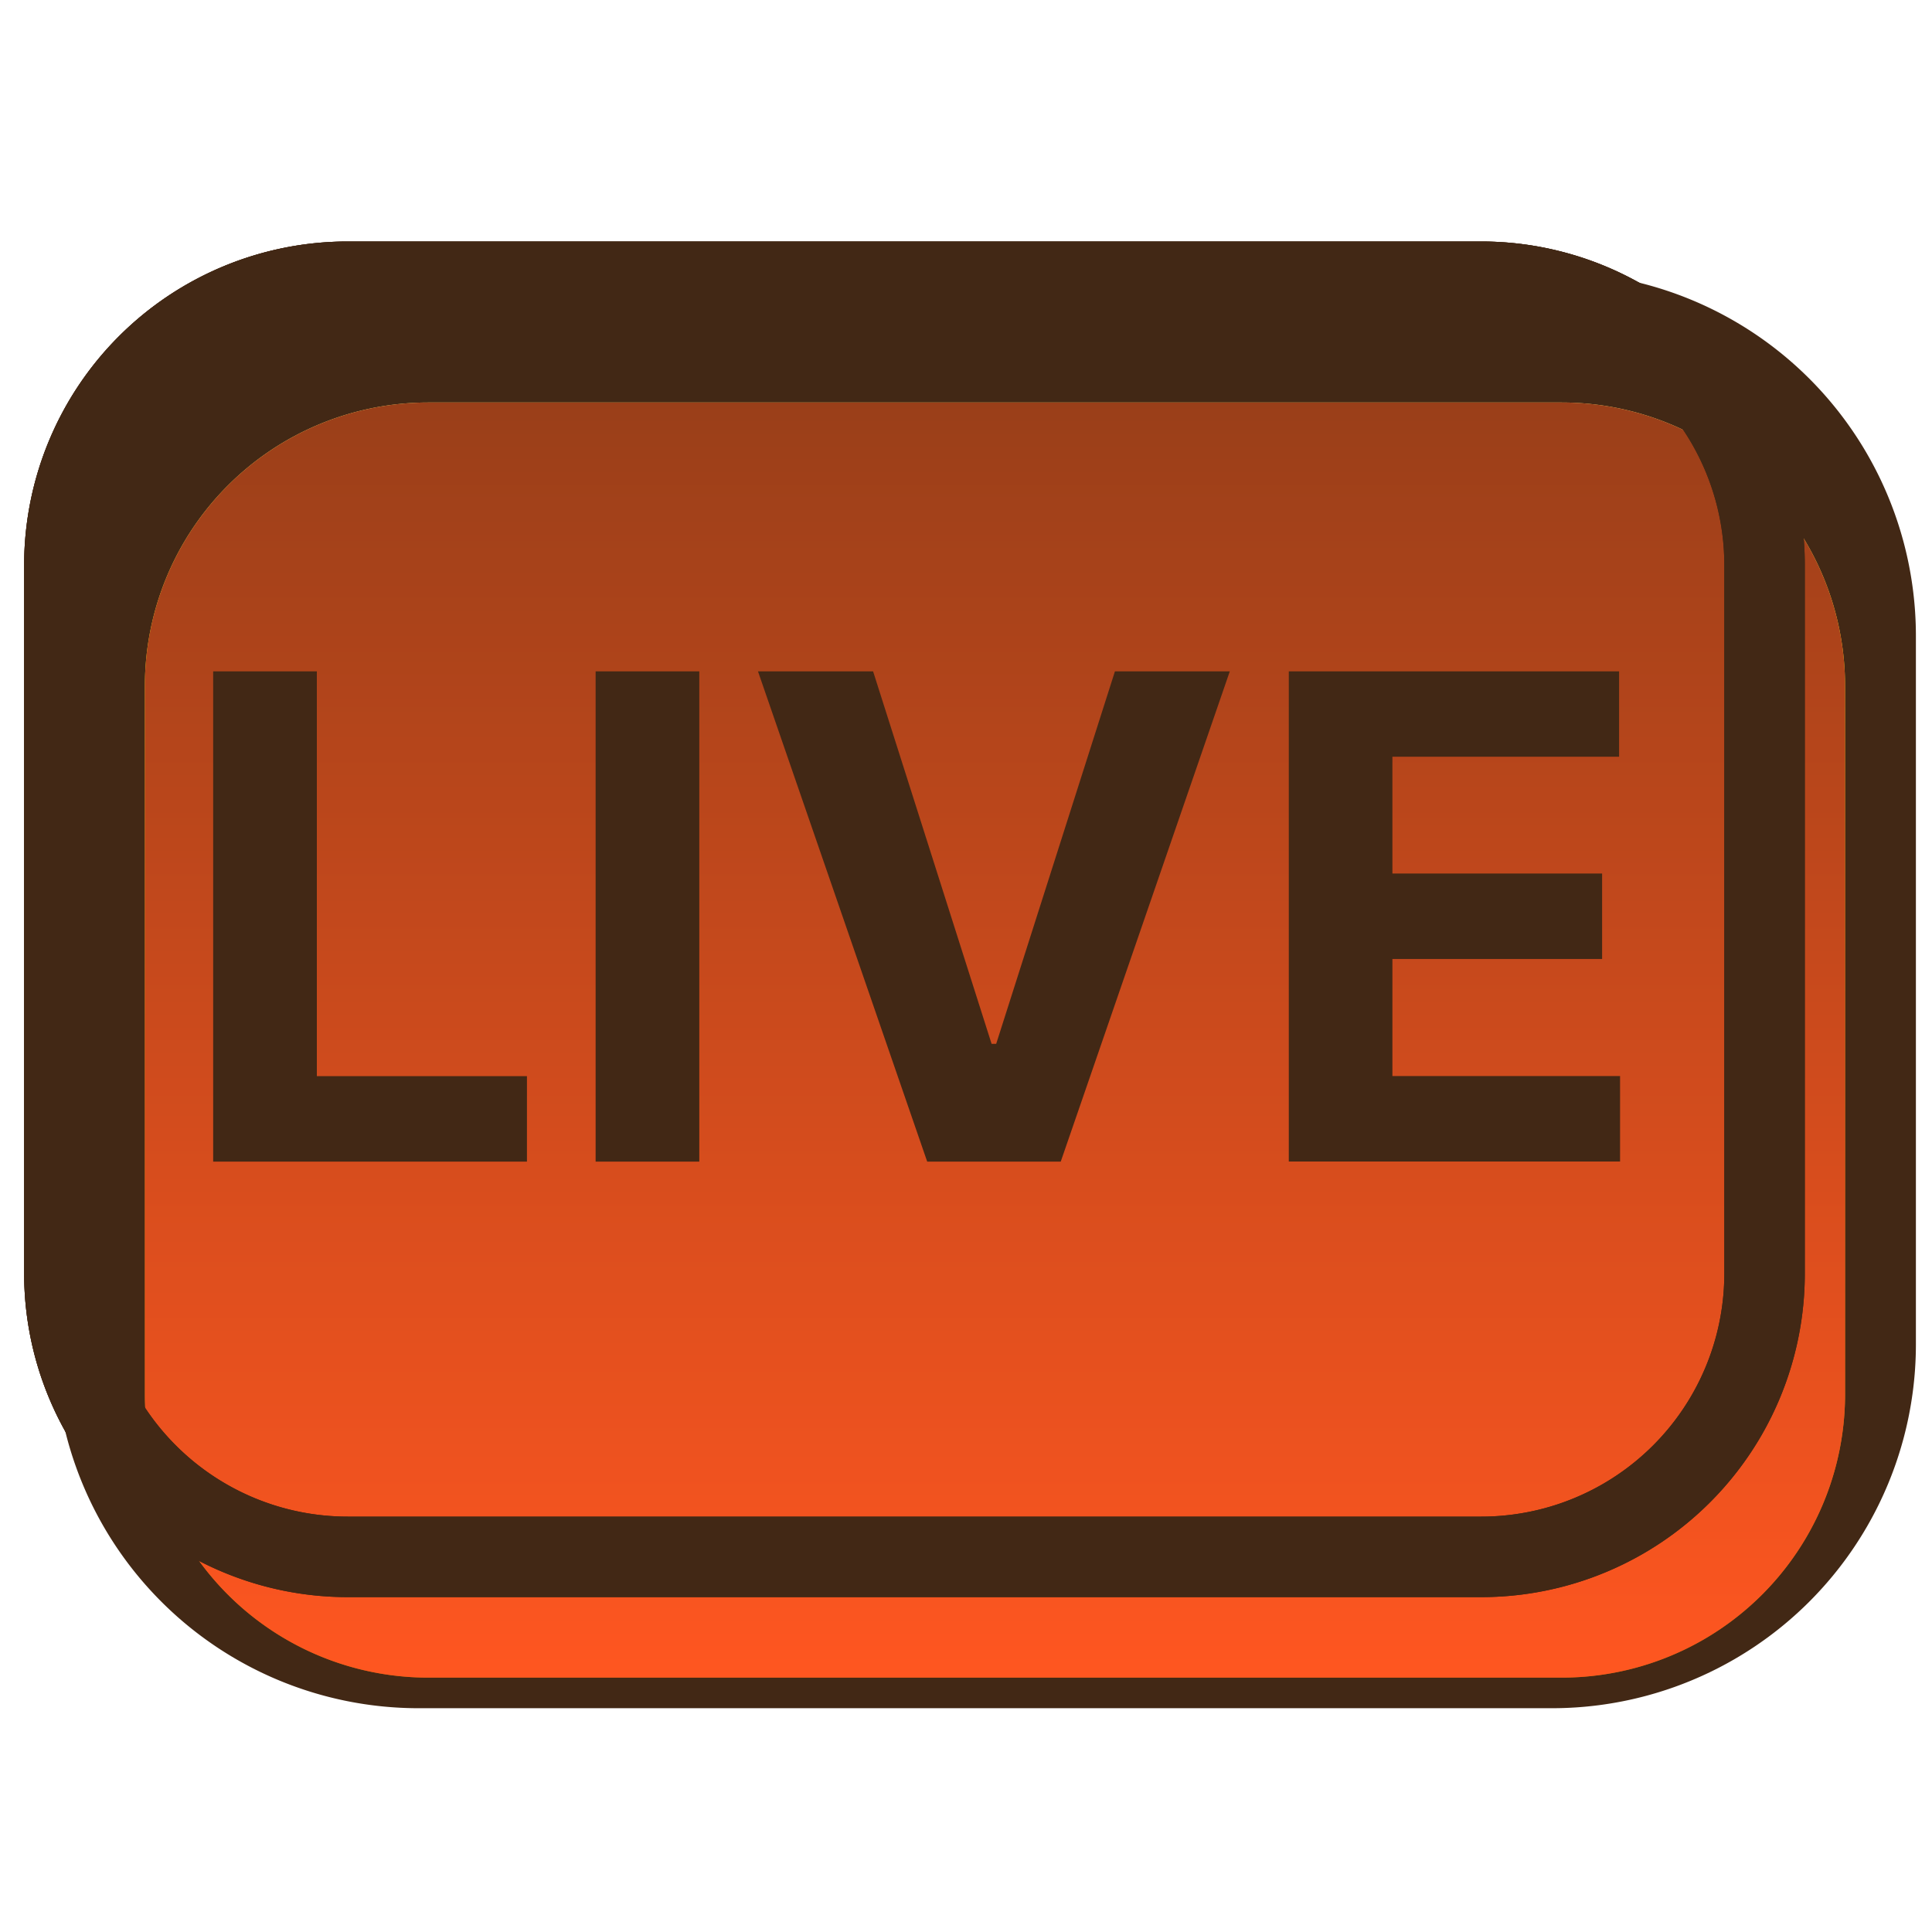
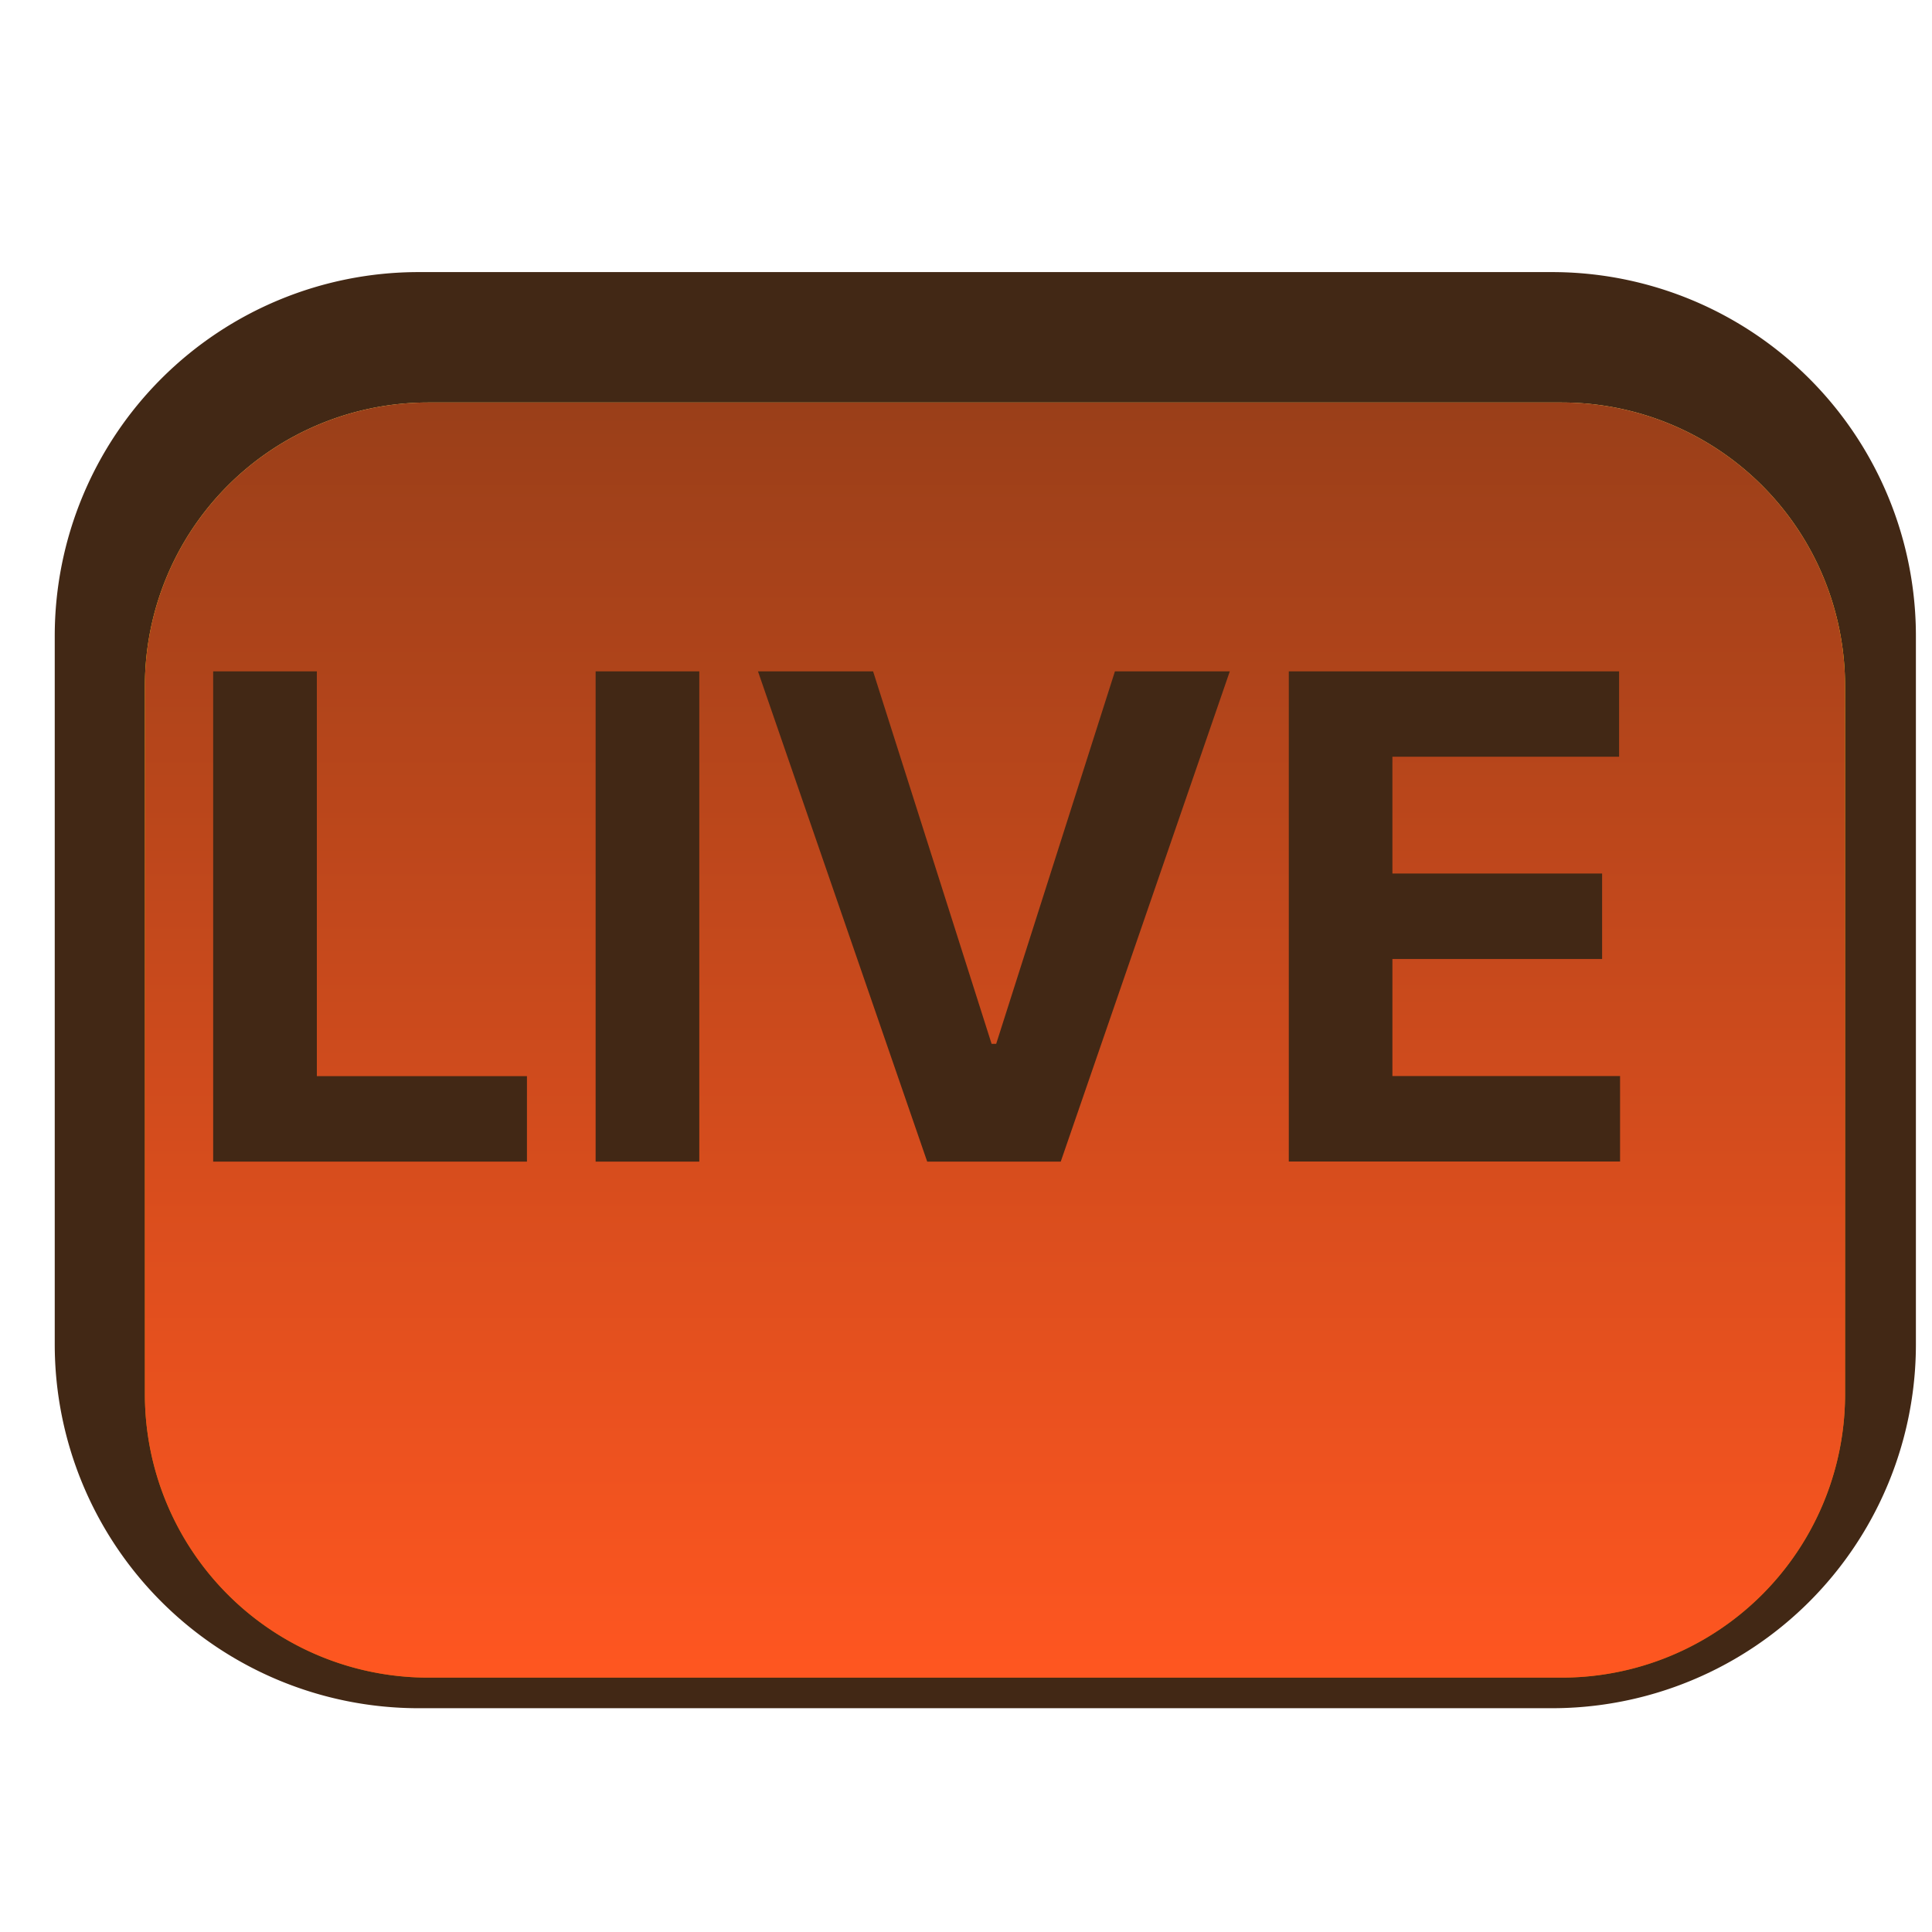
<svg xmlns="http://www.w3.org/2000/svg" viewBox="0 0 24 24" fill="none">
  <path d="M1.68 7.9A3.52 3.52 0 0 1 5.2 4.38h14.08A3.52 3.52 0 0 1 22.8 7.9v8.8a3.52 3.52 0 0 1-3.52 3.52H5.2a3.52 3.52 0 0 1-3.52-3.52V7.9Z" stroke="#422815" stroke-width="2" />
  <g filter="url(#a)">
    <path d="M.8 7.02A3.52 3.52 0 0 1 4.32 3.5H18.4a3.52 3.52 0 0 1 3.52 3.52v8.8a3.52 3.52 0 0 1-3.52 3.52H4.32A3.52 3.52 0 0 1 .8 15.82v-8.8Z" fill="url(#b)" />
  </g>
-   <path d="M.8 7.02A3.52 3.52 0 0 1 4.32 3.5H18.4a3.52 3.52 0 0 1 3.52 3.52v8.8a3.52 3.52 0 0 1-3.52 3.52H4.32A3.52 3.52 0 0 1 .8 15.82v-8.8Z" stroke="#422815" />
  <g style="mix-blend-mode:overlay">
    <g filter="url(#c)">
      <path d="M.8 7.02A3.52 3.52 0 0 1 4.32 3.5H18.4a3.52 3.52 0 0 1 3.52 3.52v8.8a3.52 3.52 0 0 1-3.52 3.52H4.32A3.52 3.52 0 0 1 .8 15.82v-8.8Z" fill="url(#d)" />
    </g>
-     <path d="M.8 7.02A3.52 3.52 0 0 1 4.32 3.5H18.4a3.52 3.52 0 0 1 3.52 3.52v8.8a3.52 3.52 0 0 1-3.52 3.52H4.32A3.52 3.52 0 0 1 .8 15.82v-8.8Z" stroke="#422815" />
  </g>
-   <path d="M.8 7.02A3.52 3.52 0 0 1 4.32 3.5H18.4a3.52 3.52 0 0 1 3.52 3.52v8.8a3.52 3.52 0 0 1-3.52 3.52H4.32A3.52 3.52 0 0 1 .8 15.82v-8.8Z" stroke="#422815" />
  <path d="M2.648 14.43V8.34h1.288v5.028h2.61v1.062H2.649Zm6.039-6.09v6.09H7.399V8.34h1.288Zm2.159 0 1.472 4.627h.057L13.85 8.34h1.427l-2.1 6.09h-1.659L9.416 8.34h1.43Zm5.164 6.09V8.34h4.103V9.4h-2.816v1.451h2.605v1.062h-2.605v1.454h2.828v1.062H16.01Z" fill="#422815" />
  <defs>
    <linearGradient id="b" x1="11.361" y1="19.34" x2="11.361" y2="3.5" gradientUnits="userSpaceOnUse">
      <stop stop-color="#A47000" />
      <stop offset=".4" stop-color="#E8940E" />
      <stop offset=".6" stop-color="#F4C016" />
      <stop offset=".8" stop-color="#FEE923" />
      <stop offset="1" stop-color="#FFF17F" />
    </linearGradient>
    <linearGradient id="d" x1="11.361" y1="3.5" x2="11.361" y2="19.34" gradientUnits="userSpaceOnUse">
      <stop stop-color="#9A3F19" />
      <stop offset="1" stop-color="#FF5620" />
    </linearGradient>
    <filter id="a" x=".301" y="3" width="22.62" height="17.34" filterUnits="userSpaceOnUse" color-interpolation-filters="sRGB">
      <feFlood flood-opacity="0" result="BackgroundImageFix" />
      <feBlend in="SourceGraphic" in2="BackgroundImageFix" result="shape" />
      <feColorMatrix in="SourceAlpha" values="0 0 0 0 0 0 0 0 0 0 0 0 0 0 0 0 0 0 127 0" result="hardAlpha" />
      <feOffset dx="1" dy="1.5" />
      <feGaussianBlur stdDeviation=".25" />
      <feComposite in2="hardAlpha" operator="arithmetic" k2="-1" k3="1" />
      <feColorMatrix values="0 0 0 0 0.976 0 0 0 0 0.937 0 0 0 0 0.784 0 0 0 1 0" />
      <feBlend in2="shape" result="effect1_innerShadow_3193_176721" />
    </filter>
    <filter id="c" x=".301" y="3" width="22.62" height="17.34" filterUnits="userSpaceOnUse" color-interpolation-filters="sRGB">
      <feFlood flood-opacity="0" result="BackgroundImageFix" />
      <feBlend in="SourceGraphic" in2="BackgroundImageFix" result="shape" />
      <feColorMatrix in="SourceAlpha" values="0 0 0 0 0 0 0 0 0 0 0 0 0 0 0 0 0 0 127 0" result="hardAlpha" />
      <feOffset dx="1" dy="1.5" />
      <feGaussianBlur stdDeviation=".25" />
      <feComposite in2="hardAlpha" operator="arithmetic" k2="-1" k3="1" />
      <feColorMatrix values="0 0 0 0 0.976 0 0 0 0 0.937 0 0 0 0 0.784 0 0 0 1 0" />
      <feBlend in2="shape" result="effect1_innerShadow_3193_176721" />
    </filter>
  </defs>
</svg>